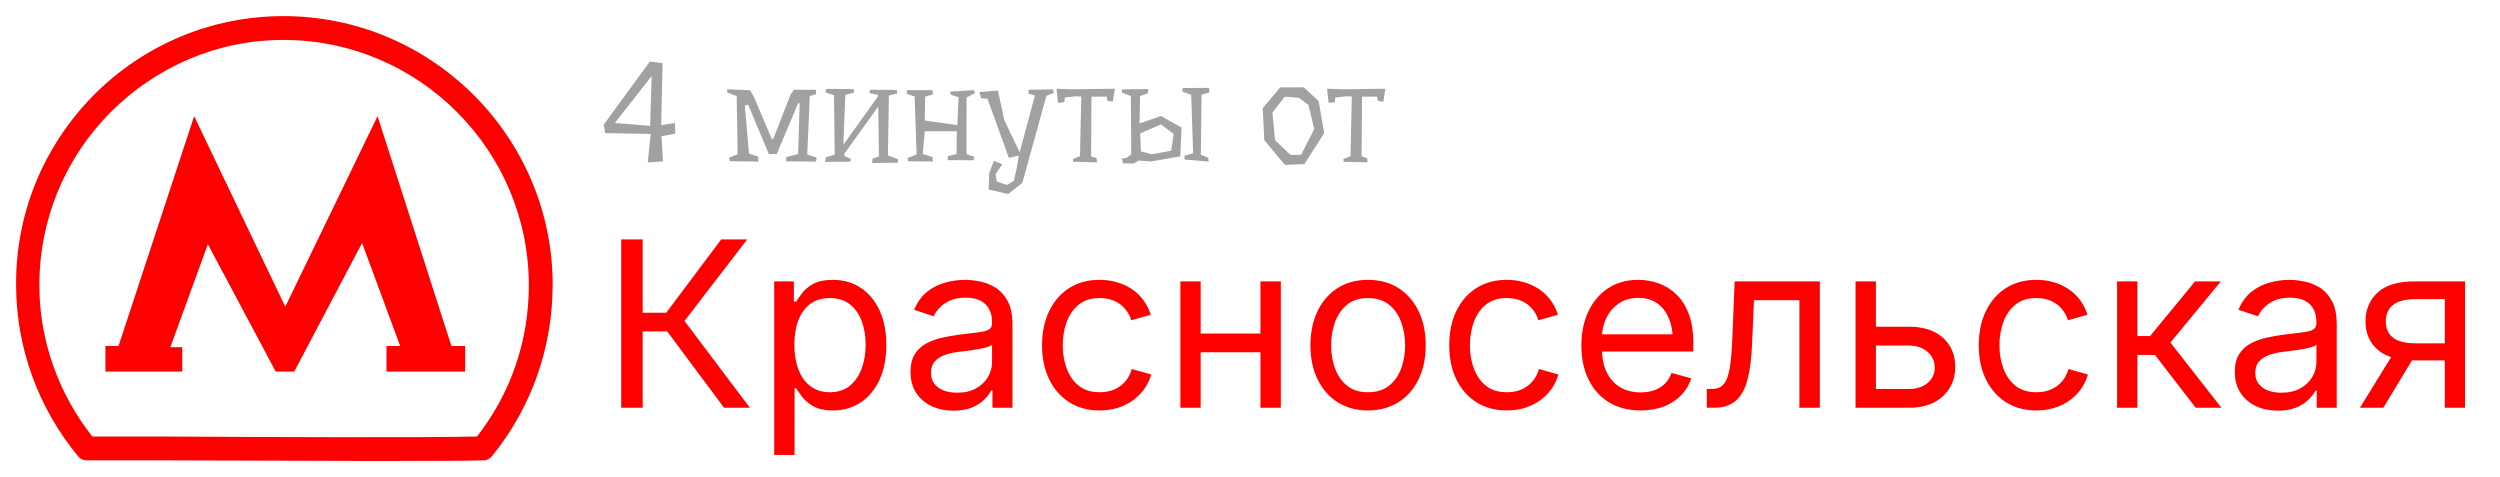
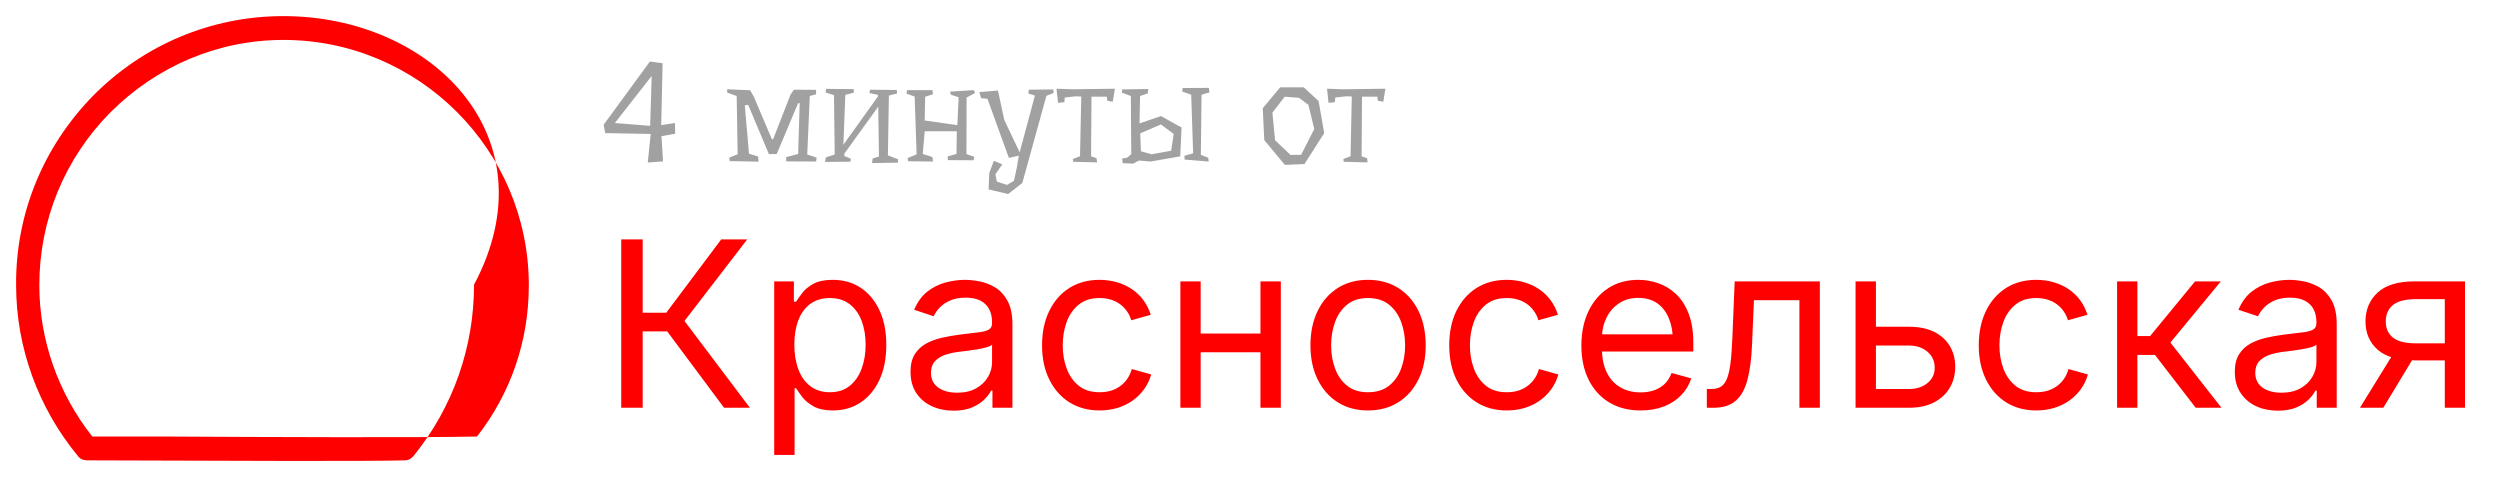
<svg xmlns="http://www.w3.org/2000/svg" version="1.1" tabindex="0" id="logo" viewBox="0 0 466 89">
  <g transform="translate(3,3) scale(1,1)" style="color: rgb(255, 0, 0);">
    <g>
      <g transform="translate(-5.659, -13.318) scale(1.11)">
        <g>
-           <polygon points="65.8,28.8 50.3,60.8 35,28.8 22.3,67.4 20.1,67.4 20.1,71.7 33,71.7 33,67.6 31,67.6 37.3,50.3 48.7,71.7    51.8,71.7 63.2,50.1 69.6,67.4 67.3,67.4 67.3,71.7 80.5,71.7 80.5,67.4 78.2,67.4  " fill="#ff0000" />
-           <path d="M50,12c-12.1,0-23.5,4.8-32,13.4C9.6,34,5,45.3,5.1,57.2c0,10.4,3.7,20.6,10.4,28.7c0.4,0.5,0.9,0.7,1.5,0.7   c2.4,0,7.2,0,13.2,0c10.1,0,23.1,0.1,33.9,0.1c8.8,0,16.2,0,19.5-0.1c0.6,0,1.1-0.3,1.5-0.8c6.6-8.2,10.1-18.2,10.1-28.7   C95.2,32.3,74.9,12,50,12z M82.5,82.6c-8.6,0.2-35.9,0.1-52.4,0c-5.3,0-9.6,0-12.2,0c-5.7-7.2-8.9-16.2-8.9-25.4   C9,46.3,13.2,36,20.9,28.2C28.7,20.4,39,16,50,16c22.7,0,41.2,18.5,41.2,41.2C91.2,66.5,88.2,75.3,82.5,82.6z" fill="#ff0000" />
+           <path d="M50,12c-12.1,0-23.5,4.8-32,13.4C9.6,34,5,45.3,5.1,57.2c0,10.4,3.7,20.6,10.4,28.7c0.4,0.5,0.9,0.7,1.5,0.7   c10.1,0,23.1,0.1,33.9,0.1c8.8,0,16.2,0,19.5-0.1c0.6,0,1.1-0.3,1.5-0.8c6.6-8.2,10.1-18.2,10.1-28.7   C95.2,32.3,74.9,12,50,12z M82.5,82.6c-8.6,0.2-35.9,0.1-52.4,0c-5.3,0-9.6,0-12.2,0c-5.7-7.2-8.9-16.2-8.9-25.4   C9,46.3,13.2,36,20.9,28.2C28.7,20.4,39,16,50,16c22.7,0,41.2,18.5,41.2,41.2C91.2,66.5,88.2,75.3,82.5,82.6z" fill="#ff0000" />
        </g>
      </g>
    </g>
  </g>
  <g transform="translate(112,34) scale(1.438,1.438)" style="color: rgb(255, 0, 0);">
    <g opacity="1" fill="#ff0000" style="font-size: 30px; font-family: &quot;Inter&quot;, &quot;Source Sans 3&quot;, &quot;Roboto&quot;; font-style: normal; font-weight: normal">
      <path d="M2.64 29.21L2.64 7.39L5.42 7.39L5.42 16.89L8.48 16.89L15.6 7.39L18.97 7.39L10.84 17.96L19.32 29.21L15.97 29.21L8.6 19.31L5.42 19.31L5.42 29.21ZM22.47 35.33L22.47 12.83L25.02 12.83L25.02 15.46L25.31 15.46Q25.59 15.02 26.09 14.35Q26.59 13.68 27.52 13.16Q28.46 12.63 30.06 12.63Q32.11 12.63 33.67 13.65Q35.23 14.68 36.12 16.58Q37 18.47 37 21.07Q37 23.67 36.12 25.58Q35.24 27.48 33.68 28.52Q32.12 29.56 30.07 29.56Q28.52 29.56 27.57 29.03Q26.62 28.49 26.1 27.81Q25.59 27.13 25.31 26.68L25.11 26.68L25.11 35.33ZM29.68 27.2Q31.22 27.2 32.25 26.38Q33.28 25.55 33.8 24.15Q34.32 22.75 34.32 21.04Q34.32 19.34 33.81 17.97Q33.3 16.6 32.26 15.79Q31.23 14.99 29.68 14.99Q28.17 14.99 27.14 15.75Q26.12 16.51 25.6 17.87Q25.08 19.22 25.08 21.04Q25.08 22.85 25.61 24.25Q26.13 25.64 27.17 26.42Q28.2 27.2 29.68 27.2ZM45.72 29.59Q44.17 29.59 42.9 29.01Q41.63 28.42 40.88 27.29Q40.14 26.16 40.14 24.55Q40.14 23.15 40.69 22.27Q41.25 21.39 42.18 20.88Q43.11 20.38 44.24 20.13Q45.37 19.88 46.51 19.73Q47.97 19.54 48.9 19.44Q49.82 19.34 50.27 19.09Q50.71 18.84 50.71 18.24L50.71 18.15Q50.71 17.13 50.33 16.42Q49.95 15.71 49.19 15.32Q48.43 14.94 47.29 14.94Q46.11 14.94 45.28 15.31Q44.44 15.68 43.92 16.23Q43.4 16.78 43.14 17.35L40.61 16.51Q41.24 15.02 42.3 14.17Q43.37 13.33 44.66 12.98Q45.95 12.63 47.21 12.63Q48.03 12.63 49.08 12.83Q50.13 13.03 51.1 13.61Q52.08 14.2 52.71 15.35Q53.35 16.5 53.35 18.42L53.35 29.21L50.76 29.21L50.76 26.99L50.58 26.99Q50.3 27.56 49.69 28.16Q49.07 28.77 48.09 29.18Q47.11 29.59 45.72 29.59ZM46.17 27.26Q47.64 27.26 48.65 26.69Q49.66 26.12 50.19 25.21Q50.71 24.29 50.71 23.29L50.71 21.02Q50.55 21.21 50.01 21.37Q49.47 21.52 48.77 21.64Q48.08 21.76 47.42 21.84Q46.77 21.92 46.39 21.96Q45.44 22.08 44.61 22.36Q43.78 22.65 43.29 23.2Q42.79 23.75 42.79 24.69Q42.79 25.53 43.23 26.11Q43.67 26.68 44.43 26.97Q45.19 27.26 46.17 27.26ZM64.64 29.56Q62.42 29.56 60.74 28.51Q59.06 27.45 58.13 25.55Q57.19 23.65 57.19 21.13Q57.19 18.56 58.13 16.65Q59.06 14.74 60.74 13.68Q62.42 12.63 64.64 12.63Q65.83 12.63 66.88 12.94Q67.94 13.24 68.81 13.82Q69.68 14.4 70.31 15.24Q70.94 16.09 71.28 17.16L68.75 17.87Q68.57 17.24 68.2 16.72Q67.84 16.19 67.32 15.8Q66.8 15.41 66.12 15.2Q65.45 14.99 64.64 14.99Q63 14.99 61.95 15.84Q60.89 16.7 60.38 18.09Q59.87 19.49 59.87 21.13Q59.87 22.74 60.38 24.12Q60.89 25.51 61.95 26.36Q63 27.2 64.64 27.2Q65.46 27.2 66.15 26.99Q66.84 26.77 67.38 26.36Q67.91 25.96 68.28 25.4Q68.64 24.85 68.82 24.19L71.34 24.9Q71.02 26 70.38 26.86Q69.74 27.72 68.86 28.33Q67.98 28.93 66.91 29.25Q65.84 29.56 64.64 29.56ZM86.1 19.59L86.1 22.02L77.12 22.02L77.12 19.59ZM77.75 12.83L77.75 29.21L75.12 29.21L75.12 12.83ZM88.14 12.83L88.14 29.21L85.5 29.21L85.5 12.83ZM99.43 29.56Q97.21 29.56 95.53 28.51Q93.85 27.45 92.92 25.55Q91.98 23.65 91.98 21.13Q91.98 18.56 92.92 16.65Q93.85 14.74 95.53 13.68Q97.21 12.63 99.43 12.63Q101.67 12.63 103.36 13.68Q105.04 14.74 105.98 16.65Q106.92 18.56 106.92 21.13Q106.92 23.65 105.98 25.55Q105.04 27.45 103.36 28.51Q101.67 29.56 99.43 29.56ZM99.43 27.2Q101.09 27.2 102.16 26.36Q103.23 25.51 103.74 24.12Q104.25 22.74 104.25 21.13Q104.25 19.5 103.74 18.1Q103.23 16.7 102.16 15.84Q101.09 14.99 99.43 14.99Q97.79 14.99 96.74 15.84Q95.68 16.7 95.17 18.09Q94.66 19.49 94.66 21.13Q94.66 22.74 95.17 24.12Q95.68 25.51 96.74 26.36Q97.79 27.2 99.43 27.2ZM117.42 29.56Q115.2 29.56 113.52 28.51Q111.84 27.45 110.9 25.55Q109.97 23.65 109.97 21.13Q109.97 18.56 110.9 16.65Q111.84 14.74 113.52 13.68Q115.2 12.63 117.42 12.63Q118.61 12.63 119.66 12.94Q120.72 13.24 121.59 13.82Q122.46 14.4 123.09 15.24Q123.72 16.09 124.06 17.16L121.52 17.87Q121.35 17.24 120.98 16.72Q120.62 16.19 120.1 15.8Q119.58 15.41 118.9 15.2Q118.23 14.99 117.42 14.99Q115.78 14.99 114.73 15.84Q113.67 16.7 113.16 18.09Q112.65 19.49 112.65 21.13Q112.65 22.74 113.16 24.12Q113.67 25.51 114.73 26.36Q115.78 27.2 117.42 27.2Q118.24 27.2 118.93 26.99Q119.62 26.77 120.15 26.36Q120.69 25.96 121.05 25.4Q121.42 24.85 121.6 24.19L124.12 24.9Q123.79 26 123.16 26.86Q122.52 27.72 121.64 28.33Q120.76 28.93 119.69 29.25Q118.62 29.56 117.42 29.56ZM134.78 29.56Q132.41 29.56 130.69 28.51Q128.96 27.45 128.03 25.56Q127.1 23.67 127.1 21.15Q127.1 18.64 128.01 16.72Q128.92 14.8 130.58 13.71Q132.25 12.63 134.47 12.63Q135.78 12.63 137.04 13.06Q138.31 13.49 139.34 14.45Q140.38 15.41 140.99 16.98Q141.61 18.55 141.61 20.82L141.61 21.92L128.89 21.92L128.89 19.69L140.19 19.69L138.96 20.51Q138.96 18.9 138.45 17.65Q137.94 16.39 136.95 15.68Q135.95 14.97 134.47 14.97Q132.99 14.97 131.94 15.7Q130.88 16.42 130.33 17.59Q129.77 18.75 129.77 20.09L129.77 21.57Q129.77 23.38 130.4 24.65Q131.03 25.92 132.17 26.57Q133.3 27.22 134.79 27.22Q135.76 27.22 136.55 26.94Q137.34 26.66 137.92 26.1Q138.49 25.53 138.79 24.7L141.34 25.4Q140.96 26.63 140.05 27.57Q139.15 28.51 137.81 29.04Q136.46 29.56 134.78 29.56ZM143.36 29.21L143.36 26.78L143.95 26.78Q144.67 26.78 145.15 26.5Q145.63 26.22 145.94 25.51Q146.25 24.79 146.42 23.48Q146.59 22.18 146.67 20.13L146.97 12.83L158.01 12.83L158.01 29.21L155.36 29.21L155.36 15.27L149.47 15.27L149.22 21.04Q149.11 23.75 148.63 25.57Q148.15 27.4 147.11 28.3Q146.07 29.21 144.26 29.21ZM164.87 18.71L169.57 18.71Q171.5 18.71 172.84 19.38Q174.18 20.06 174.87 21.23Q175.56 22.4 175.56 23.91Q175.56 25.39 174.87 26.59Q174.17 27.79 172.84 28.5Q171.5 29.21 169.57 29.21L162.64 29.21L162.64 12.83L165.28 12.83L165.28 26.78L169.57 26.78Q171.02 26.78 171.96 26.01Q172.9 25.24 172.9 24.03Q172.9 22.75 171.96 21.95Q171.02 21.15 169.57 21.15L164.87 21.15ZM186.06 29.56Q183.84 29.56 182.16 28.51Q180.48 27.45 179.55 25.55Q178.61 23.65 178.61 21.13Q178.61 18.56 179.55 16.65Q180.48 14.74 182.16 13.68Q183.84 12.63 186.06 12.63Q187.25 12.63 188.31 12.94Q189.36 13.24 190.23 13.82Q191.1 14.4 191.73 15.24Q192.36 16.09 192.7 17.16L190.17 17.87Q189.99 17.24 189.62 16.72Q189.26 16.19 188.74 15.8Q188.22 15.41 187.54 15.2Q186.87 14.99 186.06 14.99Q184.42 14.99 183.37 15.84Q182.31 16.7 181.8 18.09Q181.29 19.49 181.29 21.13Q181.29 22.74 181.8 24.12Q182.31 25.51 183.37 26.36Q184.42 27.2 186.06 27.2Q186.88 27.2 187.57 26.99Q188.26 26.77 188.8 26.36Q189.33 25.96 189.7 25.4Q190.06 24.85 190.24 24.19L192.76 24.9Q192.44 26 191.8 26.86Q191.16 27.72 190.28 28.33Q189.4 28.93 188.33 29.25Q187.27 29.56 186.06 29.56ZM196.54 29.21L196.54 12.83L199.17 12.83L199.17 19.92L200.82 19.92L206.65 12.83L209.99 12.83L203.45 20.76L210.07 29.21L206.73 29.21L201.45 22.36L199.17 22.36L199.17 29.21ZM217.38 29.59Q215.83 29.59 214.56 29.01Q213.3 28.42 212.55 27.29Q211.8 26.16 211.8 24.55Q211.8 23.15 212.36 22.27Q212.92 21.39 213.85 20.88Q214.78 20.38 215.9 20.13Q217.03 19.88 218.17 19.73Q219.64 19.54 220.56 19.44Q221.48 19.34 221.93 19.09Q222.38 18.84 222.38 18.24L222.38 18.15Q222.38 17.13 222 16.42Q221.62 15.71 220.85 15.32Q220.09 14.94 218.95 14.94Q217.78 14.94 216.94 15.31Q216.11 15.68 215.59 16.23Q215.07 16.78 214.8 17.35L212.27 16.51Q212.9 15.02 213.97 14.17Q215.04 13.33 216.33 12.98Q217.62 12.63 218.88 12.63Q219.7 12.63 220.74 12.83Q221.79 13.03 222.77 13.61Q223.74 14.2 224.38 15.35Q225.01 16.5 225.01 18.42L225.01 29.21L222.42 29.21L222.42 26.99L222.25 26.99Q221.97 27.56 221.35 28.16Q220.74 28.77 219.76 29.18Q218.77 29.59 217.38 29.59ZM217.84 27.26Q219.3 27.26 220.31 26.69Q221.32 26.12 221.85 25.21Q222.38 24.29 222.38 23.29L222.38 21.02Q222.22 21.21 221.67 21.37Q221.13 21.52 220.44 21.64Q219.74 21.76 219.09 21.84Q218.44 21.92 218.06 21.96Q217.1 22.08 216.28 22.36Q215.45 22.65 214.95 23.2Q214.45 23.75 214.45 24.69Q214.45 25.53 214.89 26.11Q215.33 26.68 216.09 26.97Q216.86 27.26 217.84 27.26ZM241.64 29.21L239.02 29.21L239.02 15.13L235.33 15.13Q233.22 15.13 232.29 15.9Q231.37 16.66 231.37 18.02Q231.37 19.37 232.29 20.11Q233.22 20.86 235.3 20.86L240.15 20.86L240.15 23.07L235.12 23.07Q231.88 23.07 230.31 21.68Q228.74 20.29 228.74 18.02Q228.74 15.74 230.31 14.28Q231.88 12.83 235.12 12.83L241.64 12.83ZM231.05 29.21L228.02 29.21L232.59 21.8L235.53 21.8Z" />
    </g>
  </g>
  <g transform="translate(112,3) scale(0.87,0.87)" style="color: rgb(161, 161, 161);">
    <g opacity="1" fill="#a1a1a1" style="font-size: 30px; font-family: &quot;Underdog&quot;, &quot;Source Sans 3&quot;, &quot;Roboto&quot;; font-style: normal; font-weight: normal">
      <path d="M3 22.91L10.56 23.51L10.89 12.83ZM13.23 10.1L12.93 23.36L15.87 22.91L15.93 25.19L12.99 25.73L13.32 31.13L10.05 31.37L10.68 25.25L0.93 25.07L0.6 23.27L10.5 9.74ZM46.23 30.32L46.11 31.16L39.72 31.13L39.69 30.23L42.27 29.54L42.6 18.68L42.27 18.65L37.68 29.54L36 29.57L31.56 19.01L30.84 19.13L31.74 29.48L33.69 30.08L33.78 31.19L27.6 31.07L27.51 30.32L29.31 29.6L29.1 17.12L27.09 16.4L27.03 15.68L31.98 15.89L32.79 17.3L36.66 26.42L36.93 26.33L40.65 16.79L41.37 15.77L46.11 15.8L46.11 16.76L44.76 17.12L44.22 29.66ZM50.1 29.66L49.95 16.94L48.15 16.37L48.27 15.59L54.18 15.65L54.21 16.4L52.38 16.88L51.96 27.56L59.37 17.21L59.37 16.88L57.54 16.49L57.69 15.77L63.42 15.83L63.45 16.58L61.71 17.03L61.5 29.84L63.69 30.68L63.63 31.4L58.11 31.49L58.23 30.5L59.58 30.08L59.43 19.4L52.14 29.51L52.2 29.99L53.55 30.56L53.49 31.19L48.03 31.25L48.21 30.26ZM78.33 29.57L80.01 30.14L79.86 30.89L74.34 30.86L74.31 30.05L76.2 29.54L76.26 24.68L69.39 24.68L68.97 29.54L71.04 30.2L71.16 31.16L65.82 31.1L65.73 30.41L67.65 29.63L67.23 17.24L65.49 16.61L65.61 15.86L71.04 15.86L71.16 16.76L69.48 17.27L69.39 22.37L76.38 23.36L76.65 17.39L75 16.85L74.79 16.19L79.89 15.86L80.19 16.46L78.36 17.45ZM95.46 17.09L90.3 35.75L87.27 38.12L83.94 37.34L83.07 37.13L83.22 33.59L84.21 31.01L86.01 31.76L84.54 33.89L84.84 35.45L87 36.17L88.5 35.3L89.1 32.57L89.55 29.9L87.42 30.38L82.83 17.72L81.48 17.6L81.09 16.28L85.08 15.95L86.43 22.25L89.73 29.18L93 17.03L91.59 16.58L91.68 15.77L96.93 15.71L97.02 16.46ZM110.13 15.56L109.68 18.35L108.51 18.14L108.39 17.27L105.12 17.27L105.03 30.05L106.2 30.44L106.32 31.34L101.19 31.22L101.13 30.62L102.66 30.02L102.93 17.24L101.76 17.18L99.39 17.45L99.3 18.44L97.95 18.59L97.62 15.56L101.07 15.68ZM130.14 30.35L130.23 31.16L125.07 30.74L125.04 29.93L126.9 29.39L126.48 16.85L124.56 16.16L124.65 15.41L130.26 15.38L130.41 16.34L128.7 16.85L128.55 29.72ZM118.02 29.6L122.19 28.85L122.73 25.25L120 23.21L115.56 25.13L115.71 28.97ZM120 21.41L124.41 23.87L124.14 30.05L117.78 31.16L115.29 30.95L114.06 31.61L111.81 31.52L111.69 30.5L112.71 30.35L113.64 29.6L113.55 17.12L111.63 16.4L111.69 15.71L117.3 15.62L117.15 16.58L115.53 17.12L115.41 23ZM146.52 17.27L143.88 20.69L144.45 26.6L147.78 29.75L150.03 29.72L152.85 24.2L151.59 19.01L149.58 17.51ZM150.6 15.26L153.78 18.2L154.98 25.07L150.75 31.7L146.55 31.88L142.14 26.57L141.81 19.73L145.56 15.26ZM168.09 15.56L167.64 18.35L166.47 18.14L166.35 17.27L163.08 17.27L162.99 30.05L164.16 30.44L164.28 31.34L159.15 31.22L159.09 30.62L160.62 30.02L160.89 17.24L159.72 17.18L157.35 17.45L157.26 18.44L155.91 18.59L155.58 15.56L159.03 15.68Z" />
    </g>
  </g>
</svg>